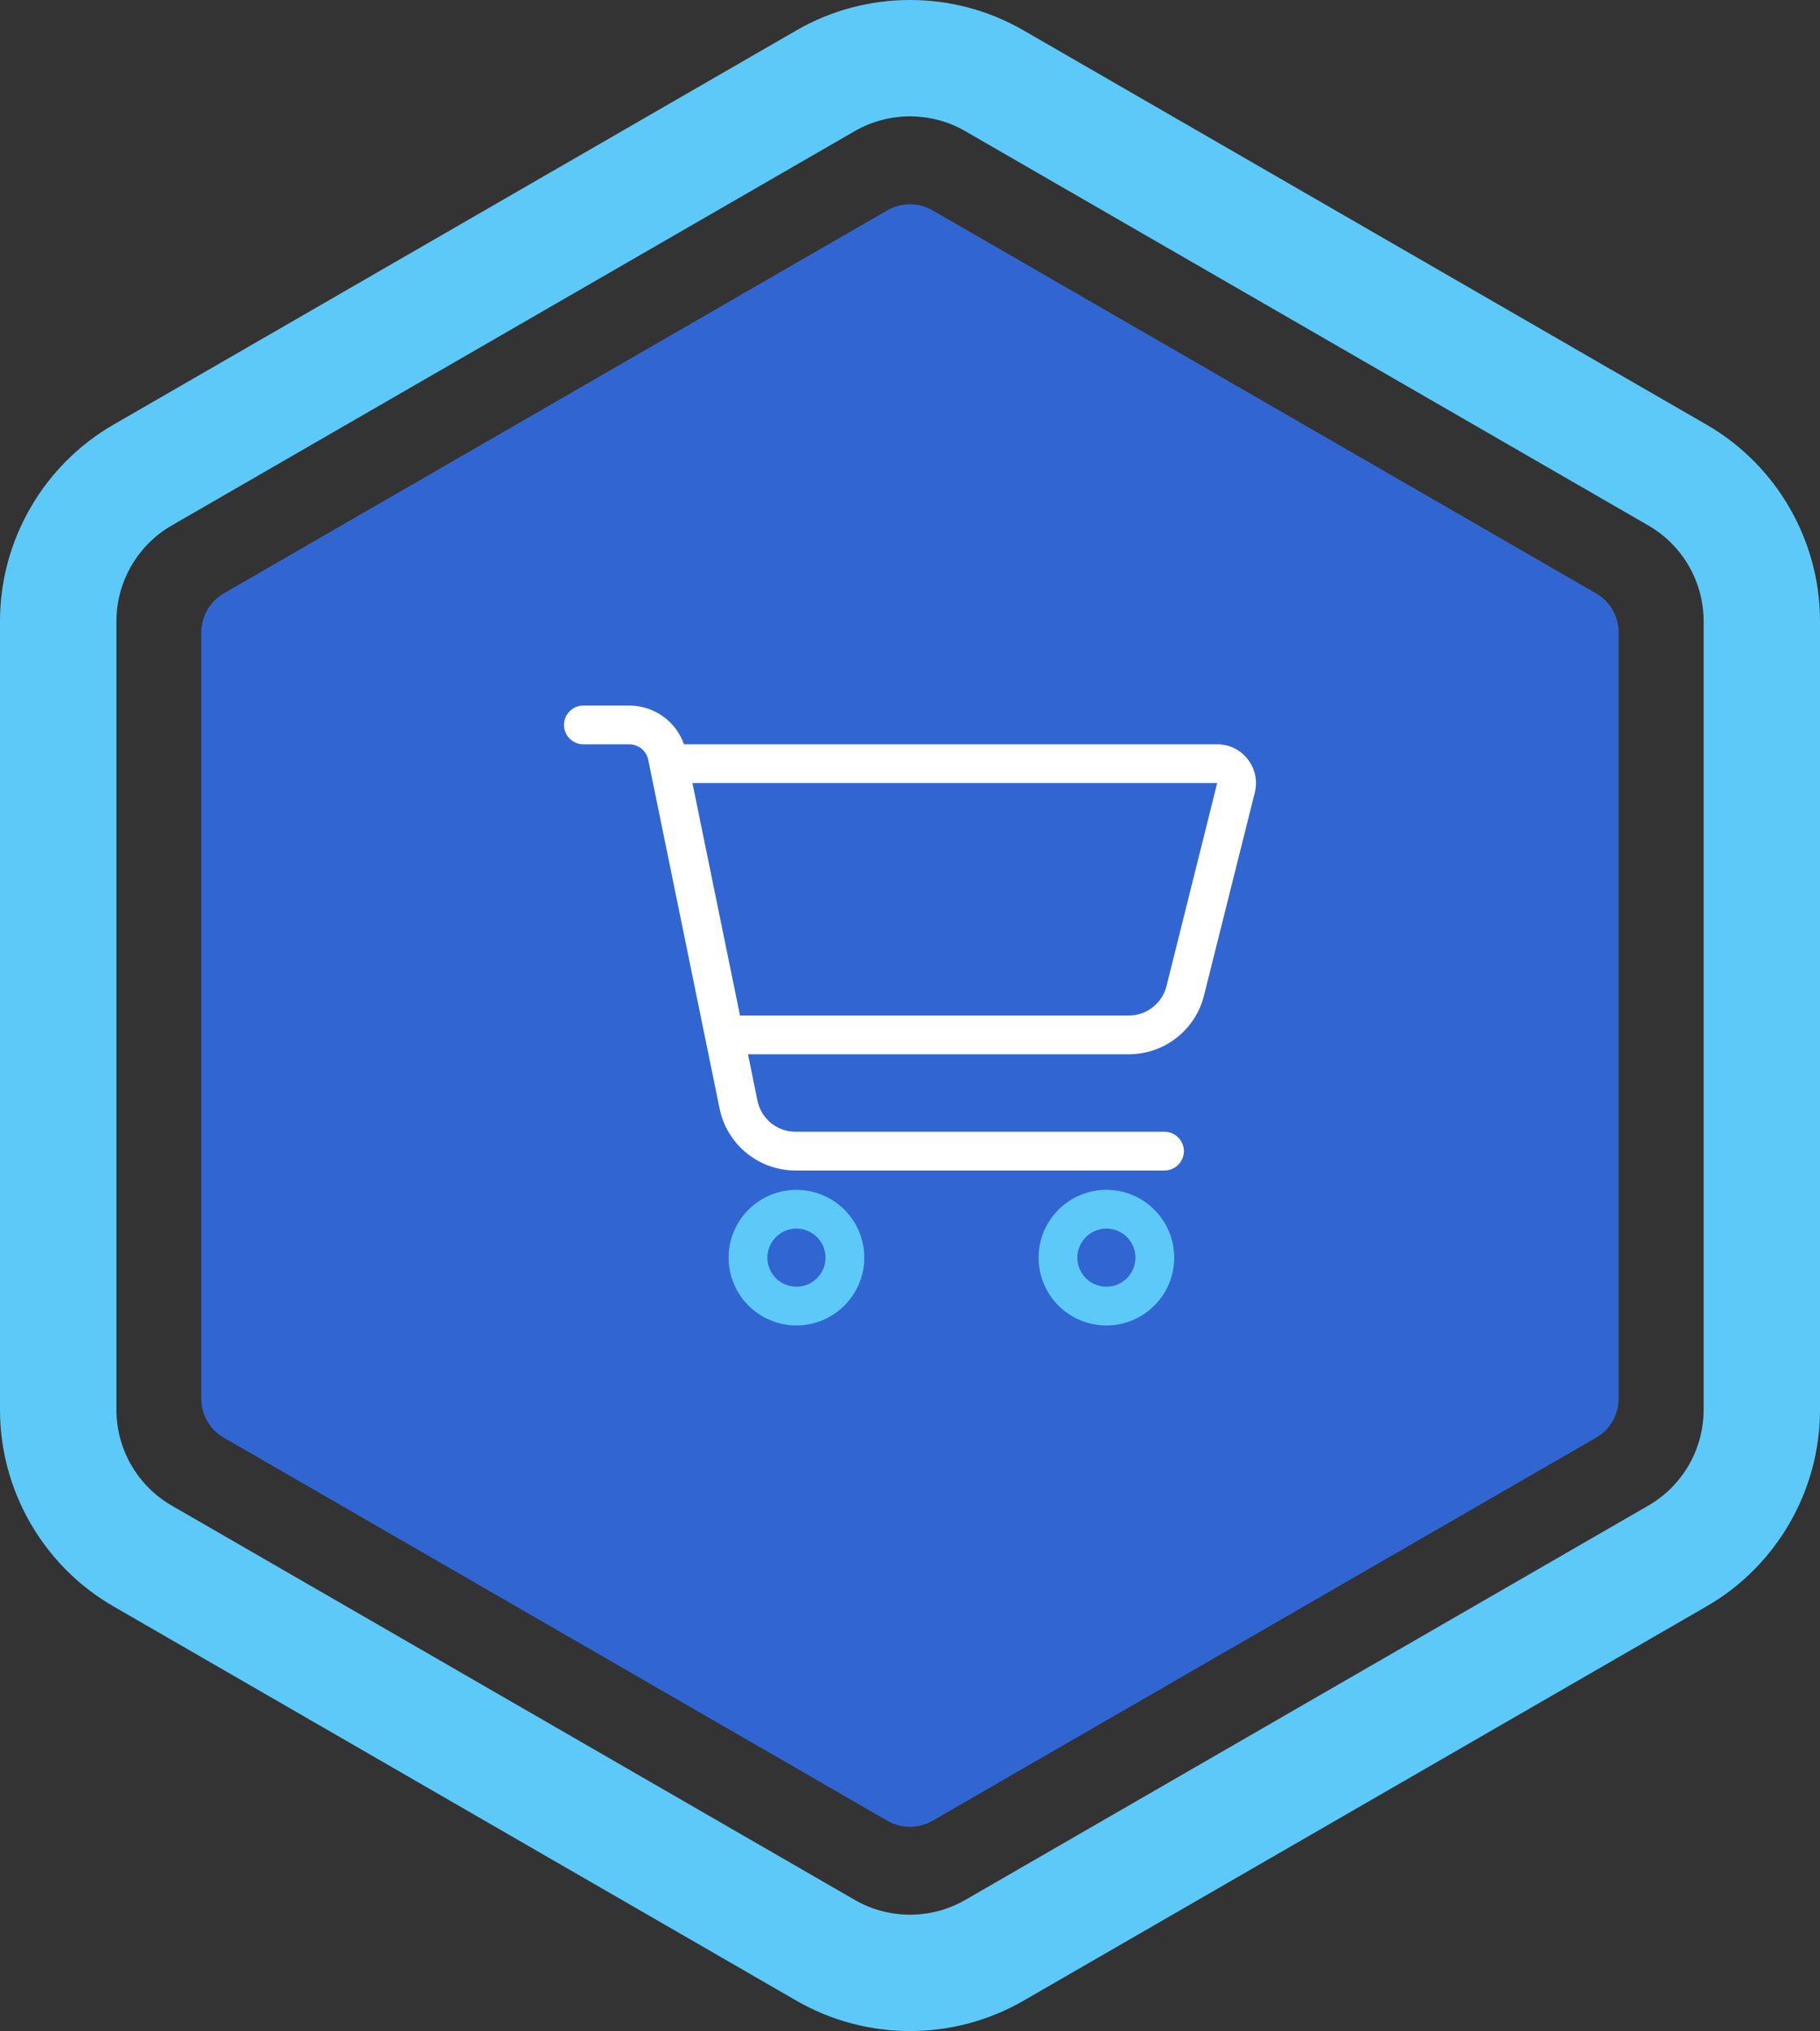
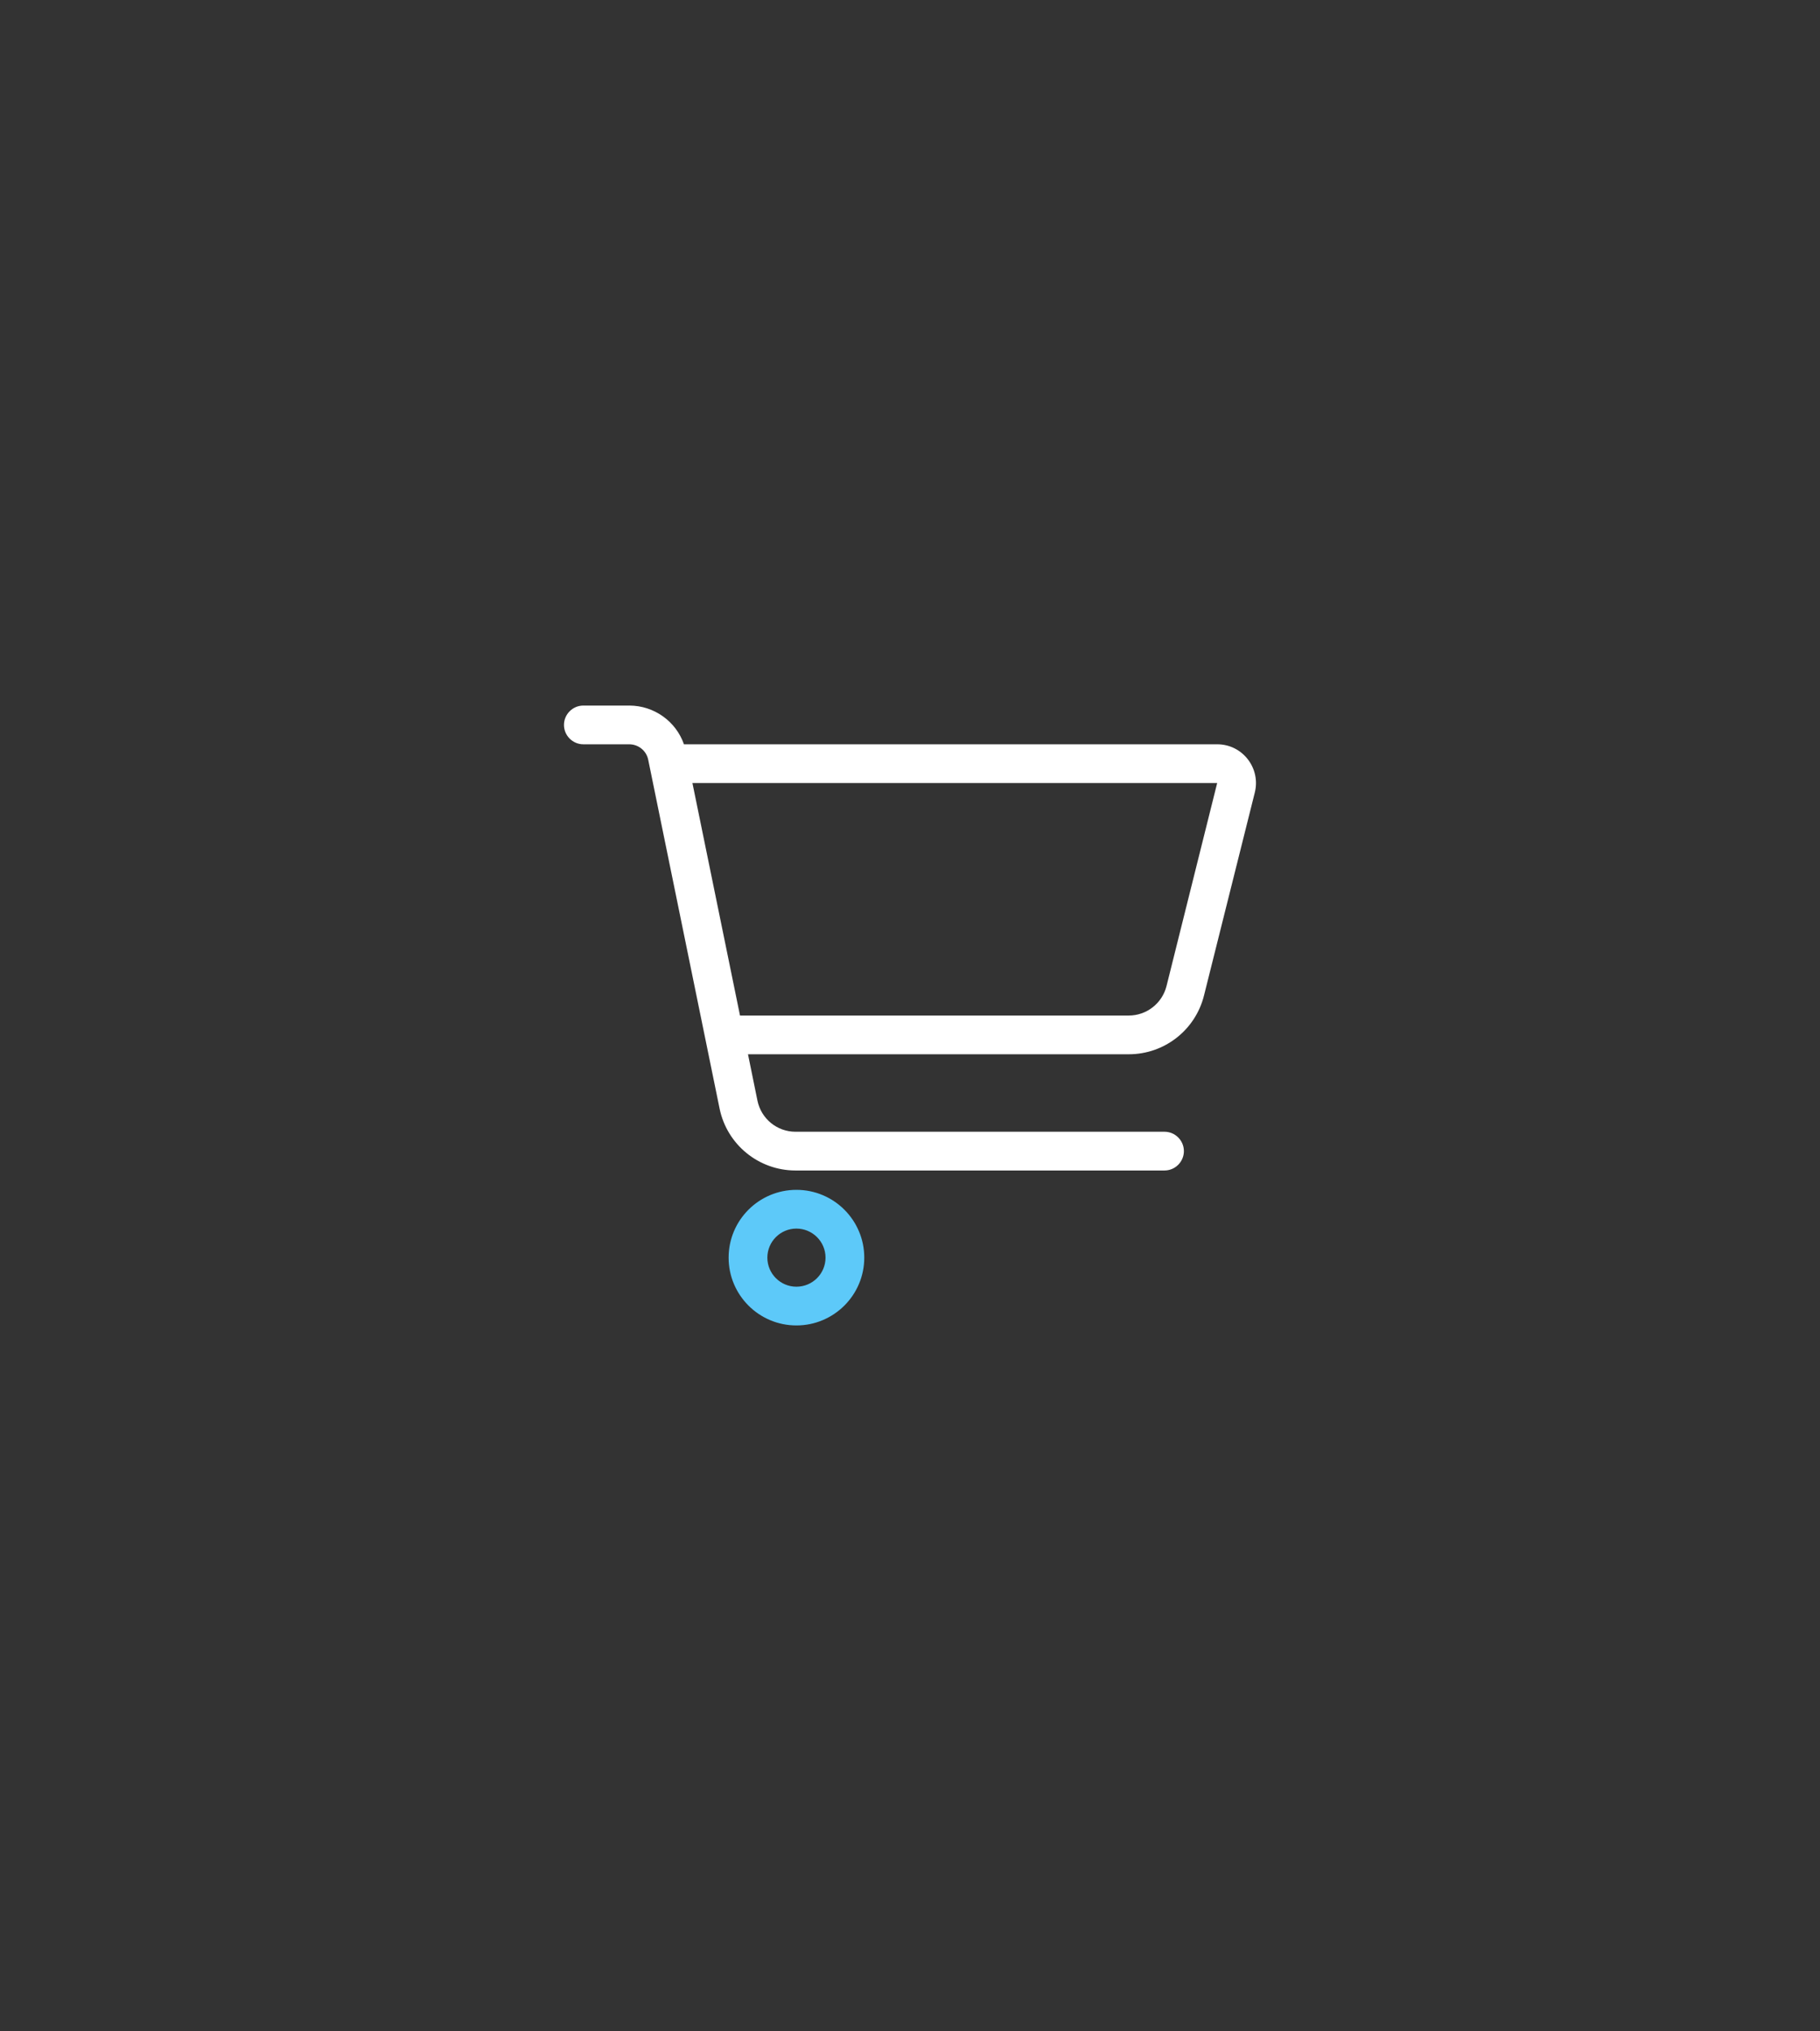
<svg xmlns="http://www.w3.org/2000/svg" id="Layer_1" viewBox="0 0 343.88 383.78">
  <rect x="0" y="0" width="343.88" height="383.78" fill="#333333" stroke="none" />
  <defs>
    <style>.cls-1{fill:#5dc9f9;}.cls-1,.cls-2,.cls-3{stroke-width:0px;}.cls-2{fill:#3166d2;}.cls-3{fill:#fff;}</style>
  </defs>
-   <path class="cls-1" d="m171.94,383.78c-7.41,0-14.82-1.91-21.43-5.72L21.43,303.53c-13.22-7.63-21.43-21.85-21.43-37.11V117.36c0-15.26,8.21-29.48,21.43-37.11L150.51,5.72c13.22-7.63,29.63-7.63,42.85,0l129.09,74.53c13.22,7.63,21.43,21.85,21.43,37.11v149.06c0,15.26-8.21,29.48-21.43,37.11l-129.09,74.53c-6.61,3.81-14.02,5.72-21.43,5.72Zm0-361.79c-3.61,0-7.21.93-10.43,2.78L32.43,99.3c-6.43,3.71-10.43,10.63-10.43,18.06v149.06c0,7.42,3.99,14.34,10.43,18.06l129.09,74.53c6.43,3.71,14.42,3.71,20.85,0l129.09-74.53c6.43-3.71,10.43-10.63,10.43-18.06V117.36c0-7.43-3.99-14.34-10.43-18.06L182.36,24.77c-3.21-1.86-6.82-2.78-10.43-2.78Z" />
-   <path class="cls-2" d="m38.03,119.49v144.8c0,3.04,1.62,5.85,4.25,7.36l125.4,72.4c2.63,1.52,5.87,1.52,8.5,0l125.4-72.4c2.63-1.52,4.25-4.33,4.25-7.36V119.49c0-3.04-1.62-5.85-4.25-7.36l-125.4-72.4c-2.63-1.52-5.87-1.52-8.5,0L42.29,112.12c-2.63,1.52-4.25,4.33-4.25,7.36Z" />
  <path class="cls-3" d="m230,140.64h-100.77c-1.51-4.34-5.65-7.32-10.34-7.32h-8.67c-2.01,0-3.66,1.65-3.66,3.66s1.65,3.66,3.66,3.66h8.67c1.74,0,3.25,1.22,3.59,2.93l13.48,65.89c1.39,6.81,7.39,11.71,14.34,11.71h69.73c2.01,0,3.66-1.65,3.66-3.66s-1.65-3.66-3.66-3.66h-69.73c-3.48,0-6.47-2.45-7.18-5.86l-1.79-8.78h71.95c6.73,0,12.58-4.58,14.21-11.1l9.6-38.36c1.15-4.62-2.33-9.11-7.09-9.11Zm-9.6,45.71c-.83,3.25-3.76,5.54-7.12,5.54h-73.46l-8.99-43.93h99.15l-9.58,38.39Z" />
  <path class="cls-1" d="m150.48,224.83c-7.07,0-12.81,5.73-12.81,12.81s5.74,12.81,12.81,12.81,12.82-5.74,12.82-12.81-5.74-12.81-12.82-12.81Zm0,18.3c-3.03,0-5.49-2.46-5.49-5.49s2.46-5.49,5.49-5.49,5.5,2.46,5.5,5.49-2.46,5.49-5.5,5.49Z" />
-   <path class="cls-1" d="m209.05,224.83c-7.08,0-12.81,5.73-12.81,12.81s5.73,12.81,12.81,12.81,12.81-5.74,12.81-12.81-5.74-12.81-12.81-12.81Zm0,18.3c-3.03,0-5.49-2.46-5.49-5.49s2.46-5.49,5.49-5.49,5.49,2.46,5.49,5.49-2.46,5.49-5.49,5.49Z" />
</svg>